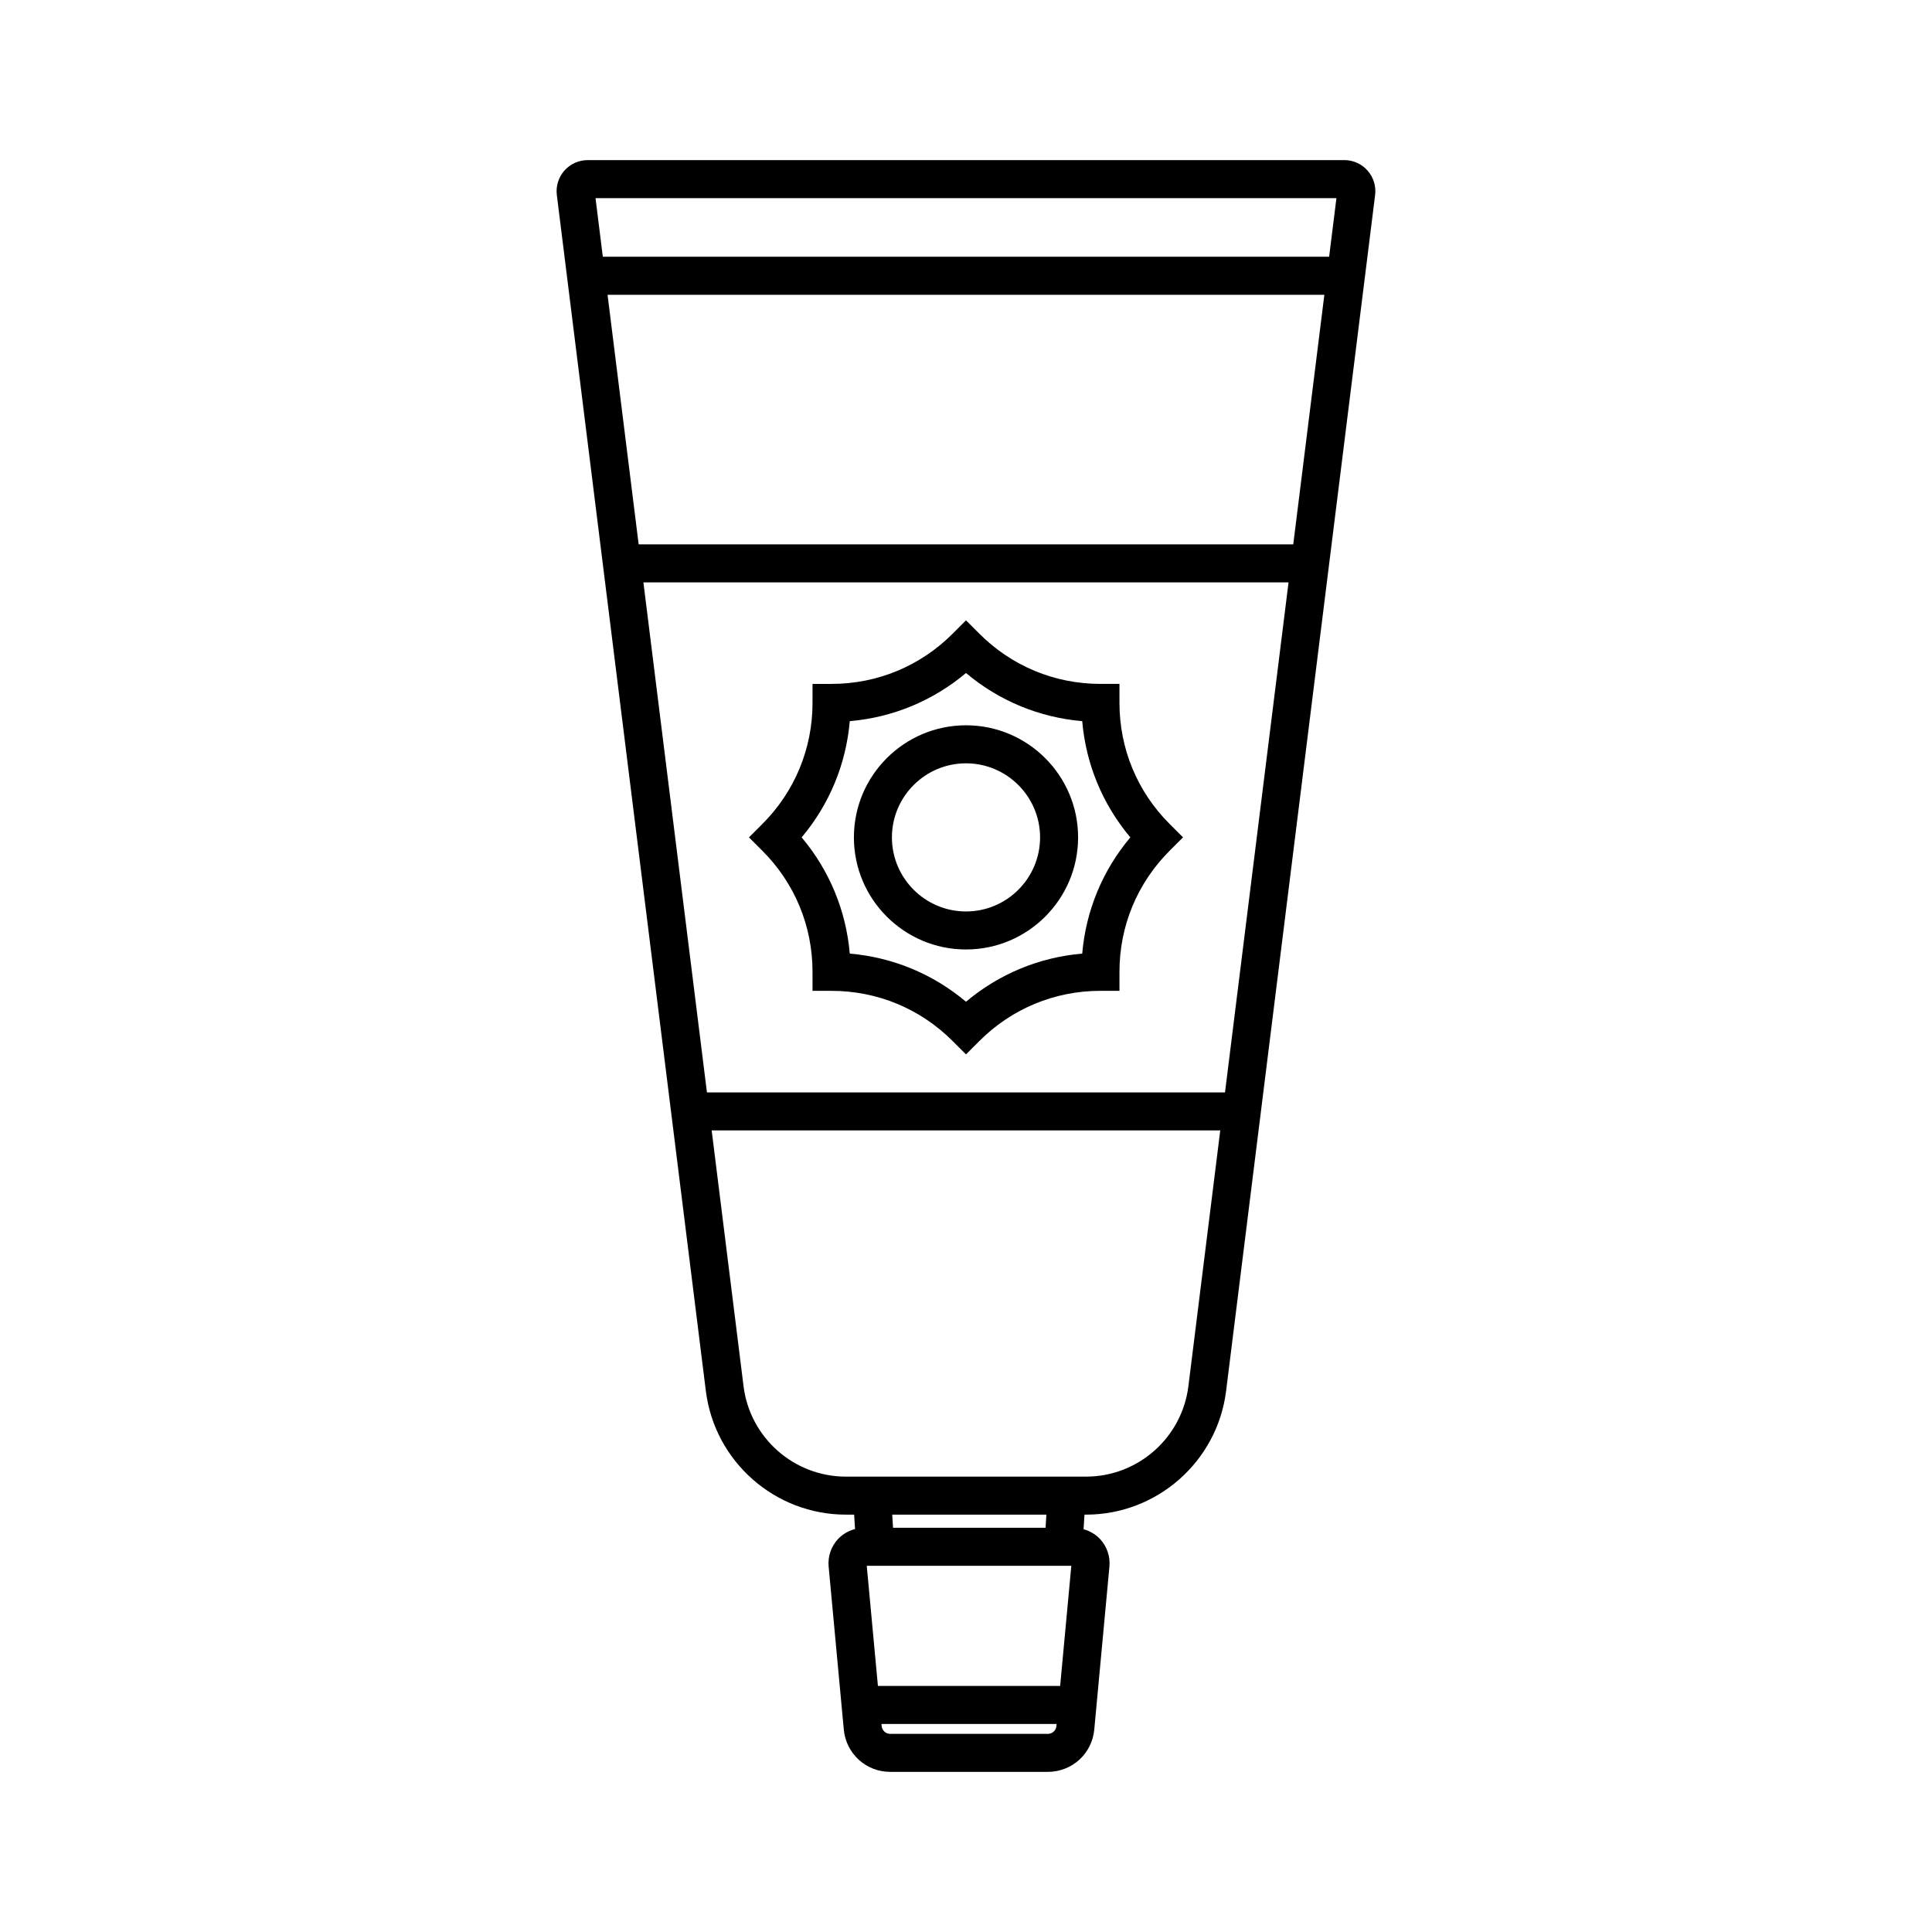
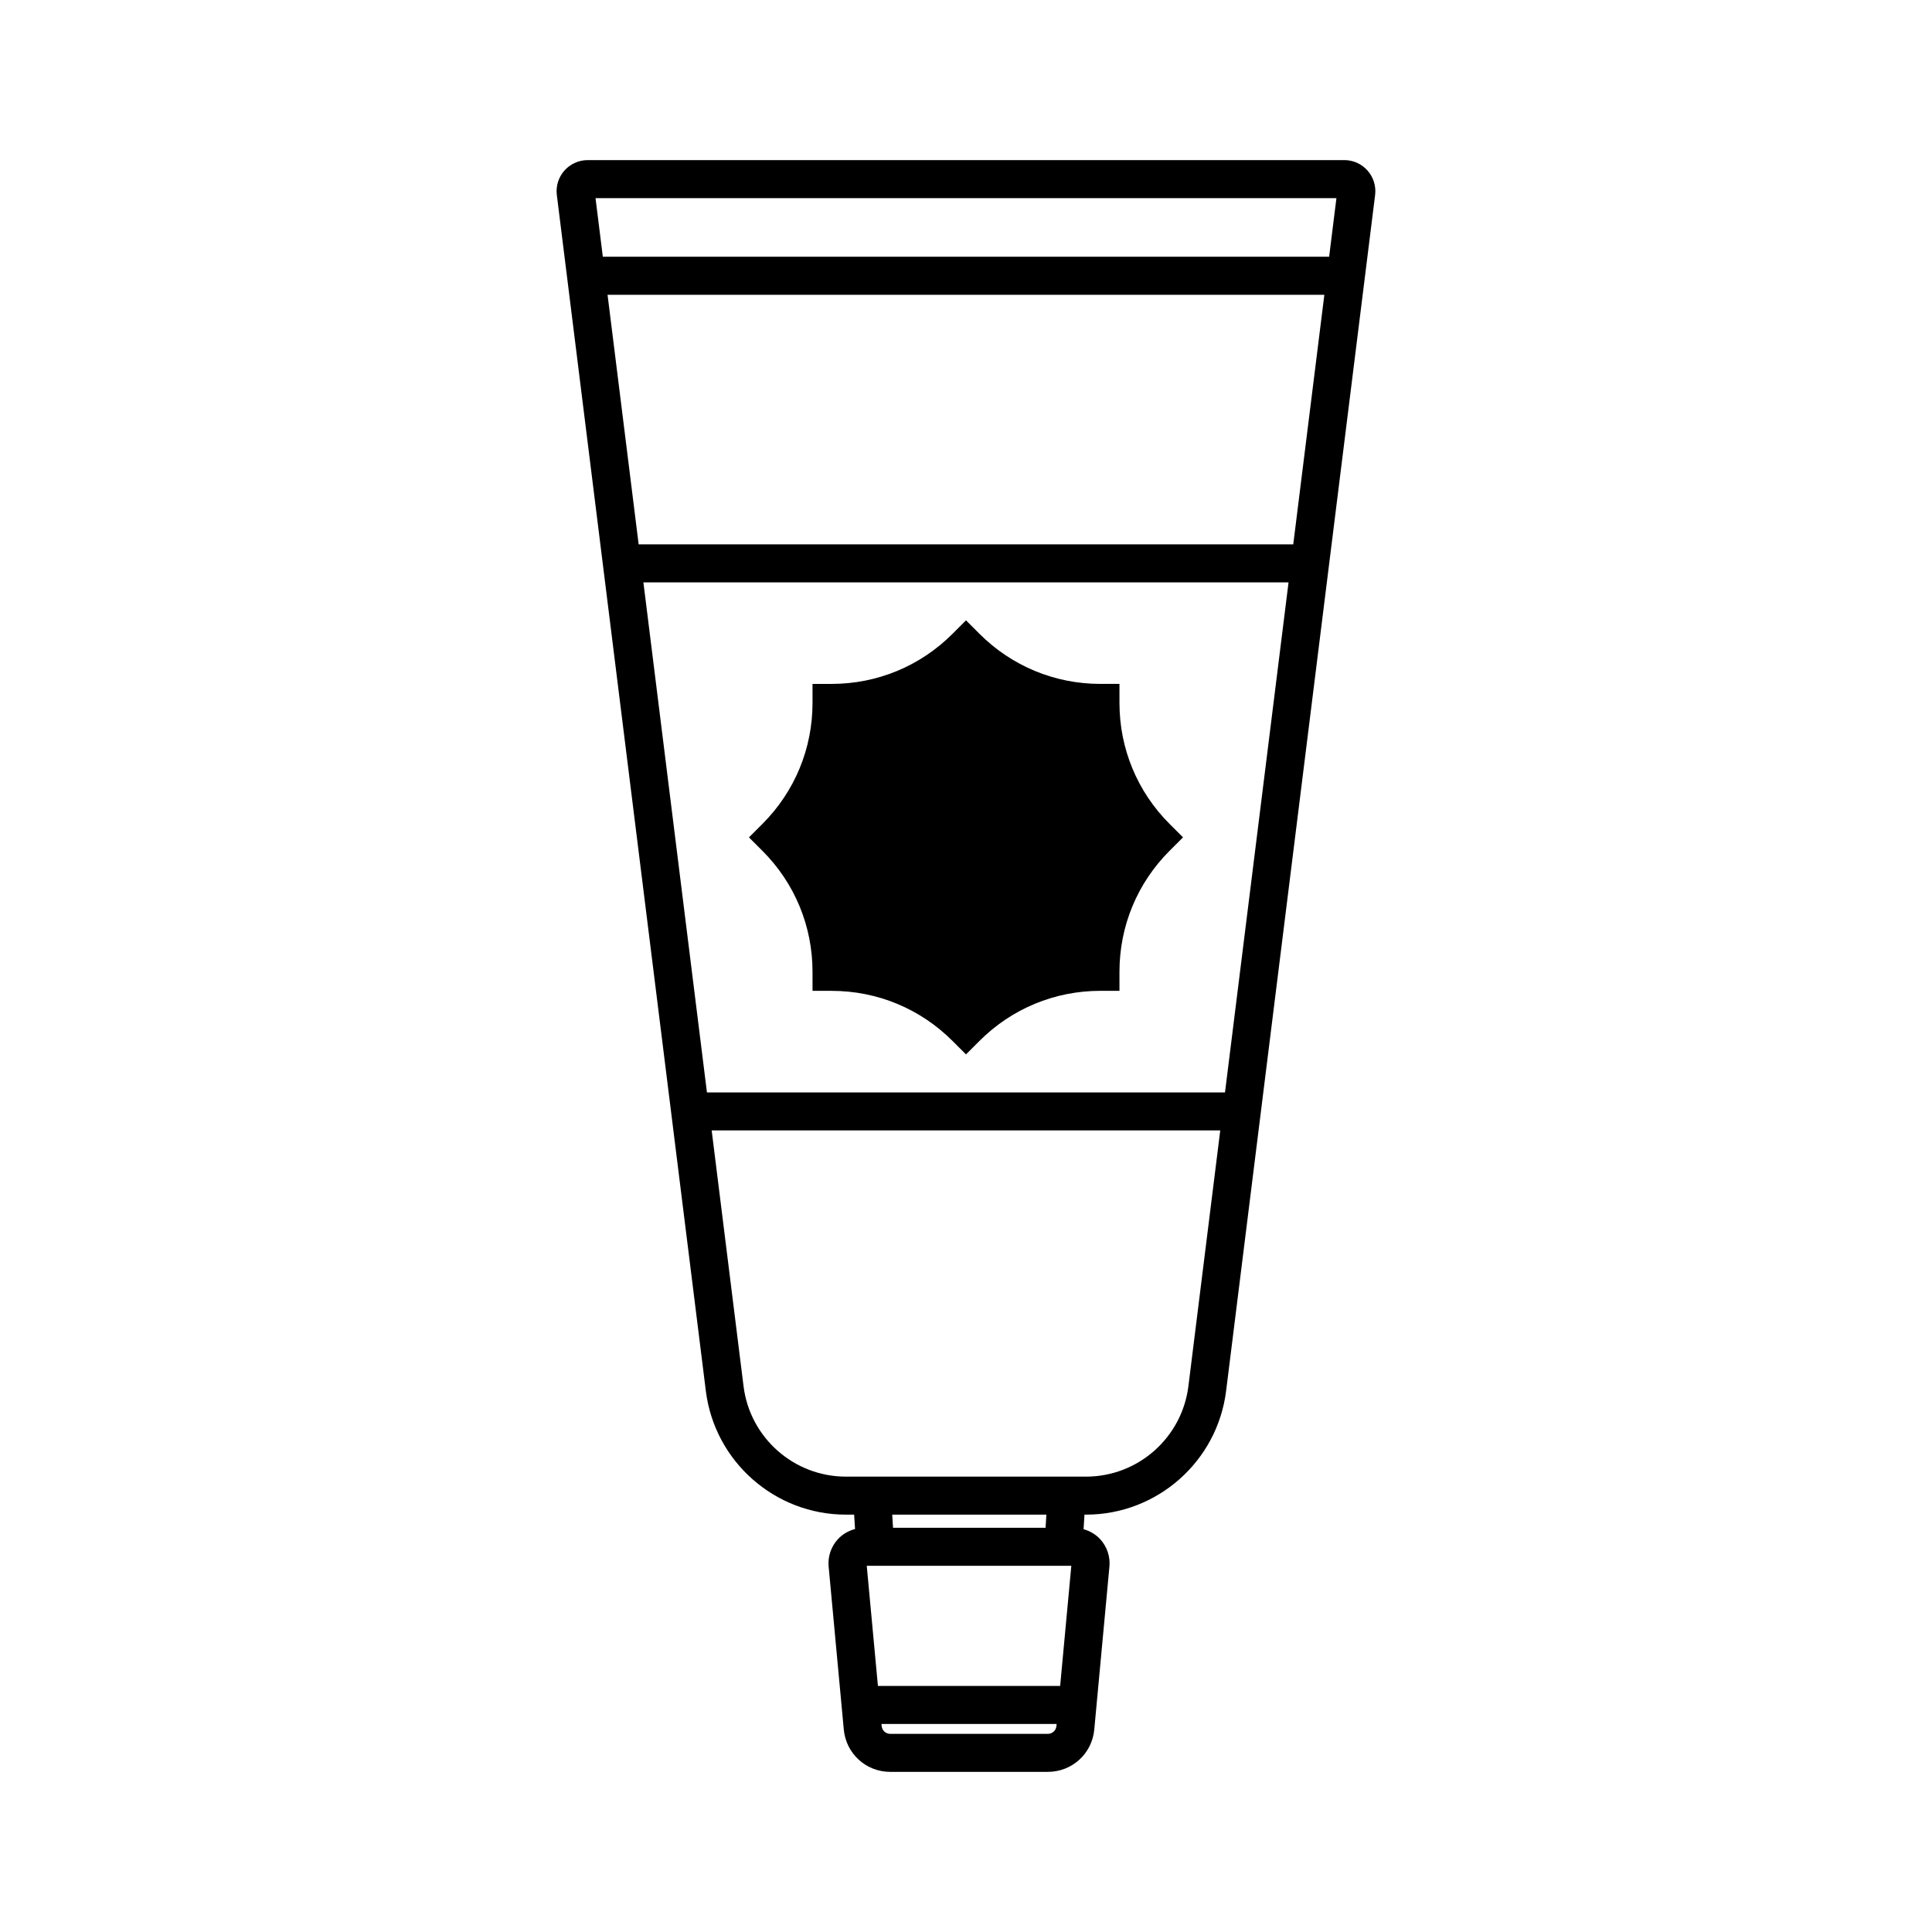
<svg xmlns="http://www.w3.org/2000/svg" fill="#000000" width="800px" height="800px" version="1.1" viewBox="144 144 512 512">
  <g>
-     <path d="m400 336.21c-16.383 0-29.707 13.324-29.707 29.707 0 16.379 13.324 29.703 29.707 29.703s29.707-13.324 29.707-29.703c0-16.379-13.328-29.707-29.707-29.707zm0 49.336c-10.824 0-19.633-8.805-19.633-19.629 0-10.824 8.809-19.629 19.633-19.629s19.633 8.809 19.633 19.633c-0.004 10.82-8.809 19.625-19.633 19.625z" />
-     <path d="m453.95 362.35c-8.562-8.566-13.281-19.957-13.281-32.07v-5.039h-5.039c-12.117 0-23.504-4.719-32.07-13.285l-3.562-3.559-3.562 3.562c-8.566 8.566-19.957 13.285-32.07 13.285h-5.039v5.039c0 12.113-4.719 23.504-13.281 32.07l-3.562 3.562 3.562 3.562c8.566 8.566 13.281 19.953 13.281 32.07v5.039h5.039c12.117 0 23.504 4.719 32.07 13.285l3.562 3.555 3.562-3.562c8.566-8.566 19.957-13.285 32.07-13.285h5.039v-5.039c0-12.117 4.715-23.504 13.281-32.07l3.562-3.562zm-23.152 34.363c-11.387 0.977-22.059 5.398-30.801 12.758-8.742-7.359-19.414-11.781-30.801-12.758-0.977-11.387-5.398-22.059-12.754-30.801 7.359-8.742 11.777-19.418 12.754-30.801 11.387-0.977 22.055-5.398 30.801-12.758 8.742 7.359 19.414 11.781 30.801 12.758 0.977 11.387 5.398 22.059 12.754 30.801-7.356 8.742-11.777 19.414-12.754 30.801z" />
+     <path d="m453.95 362.35c-8.562-8.566-13.281-19.957-13.281-32.07v-5.039h-5.039c-12.117 0-23.504-4.719-32.07-13.285l-3.562-3.559-3.562 3.562c-8.566 8.566-19.957 13.285-32.07 13.285h-5.039v5.039c0 12.113-4.719 23.504-13.281 32.07l-3.562 3.562 3.562 3.562c8.566 8.566 13.281 19.953 13.281 32.07v5.039h5.039c12.117 0 23.504 4.719 32.07 13.285l3.562 3.555 3.562-3.562c8.566-8.566 19.957-13.285 32.07-13.285h5.039v-5.039c0-12.117 4.715-23.504 13.281-32.07l3.562-3.562zm-23.152 34.363z" />
    <path d="m500.25 186.43h-200.51c-2.363 0-4.613 1.016-6.176 2.785-1.562 1.77-2.289 4.129-1.996 6.469l39.488 316.93c2.328 18.688 18.285 32.781 37.113 32.781h2.188l0.238 3.816c-1.742 0.457-3.348 1.379-4.582 2.731-1.781 1.953-2.66 4.582-2.414 7.211l4.016 43.191c0.598 6.394 5.891 11.219 12.309 11.219h41.762c6.426 0 11.719-4.824 12.309-11.219l4.016-43.188c0.246-2.633-0.633-5.258-2.41-7.211-1.199-1.316-2.754-2.215-4.441-2.688l0.242-3.863h0.418c18.828 0 34.785-14.09 37.113-32.781l39.488-316.93c0.293-2.344-0.434-4.699-1.996-6.473-1.559-1.77-3.809-2.785-6.172-2.785zm-2.082 10.078-1.934 15.531-192.48-0.004-1.934-15.527zm-183.66 101.83h170.97l-16.84 135.16h-137.29zm-1.258-10.074-8.242-66.148h189.96l-8.242 66.148zm111.7 302.52h-48.293l-2.961-31.84h54.215zm-3.266 12.707h-41.762c-1.188 0-2.168-0.895-2.277-2.078l-0.051-0.551h46.418l-0.051 0.555c-0.109 1.184-1.09 2.074-2.277 2.074zm-0.598-54.621h-40.422l-0.215-3.473h40.852zm37.848-37.5c-1.703 13.652-13.359 23.949-27.117 23.949h-63.652c-13.758 0-25.414-10.297-27.117-23.949l-8.449-67.805h134.78z" />
  </g>
</svg>